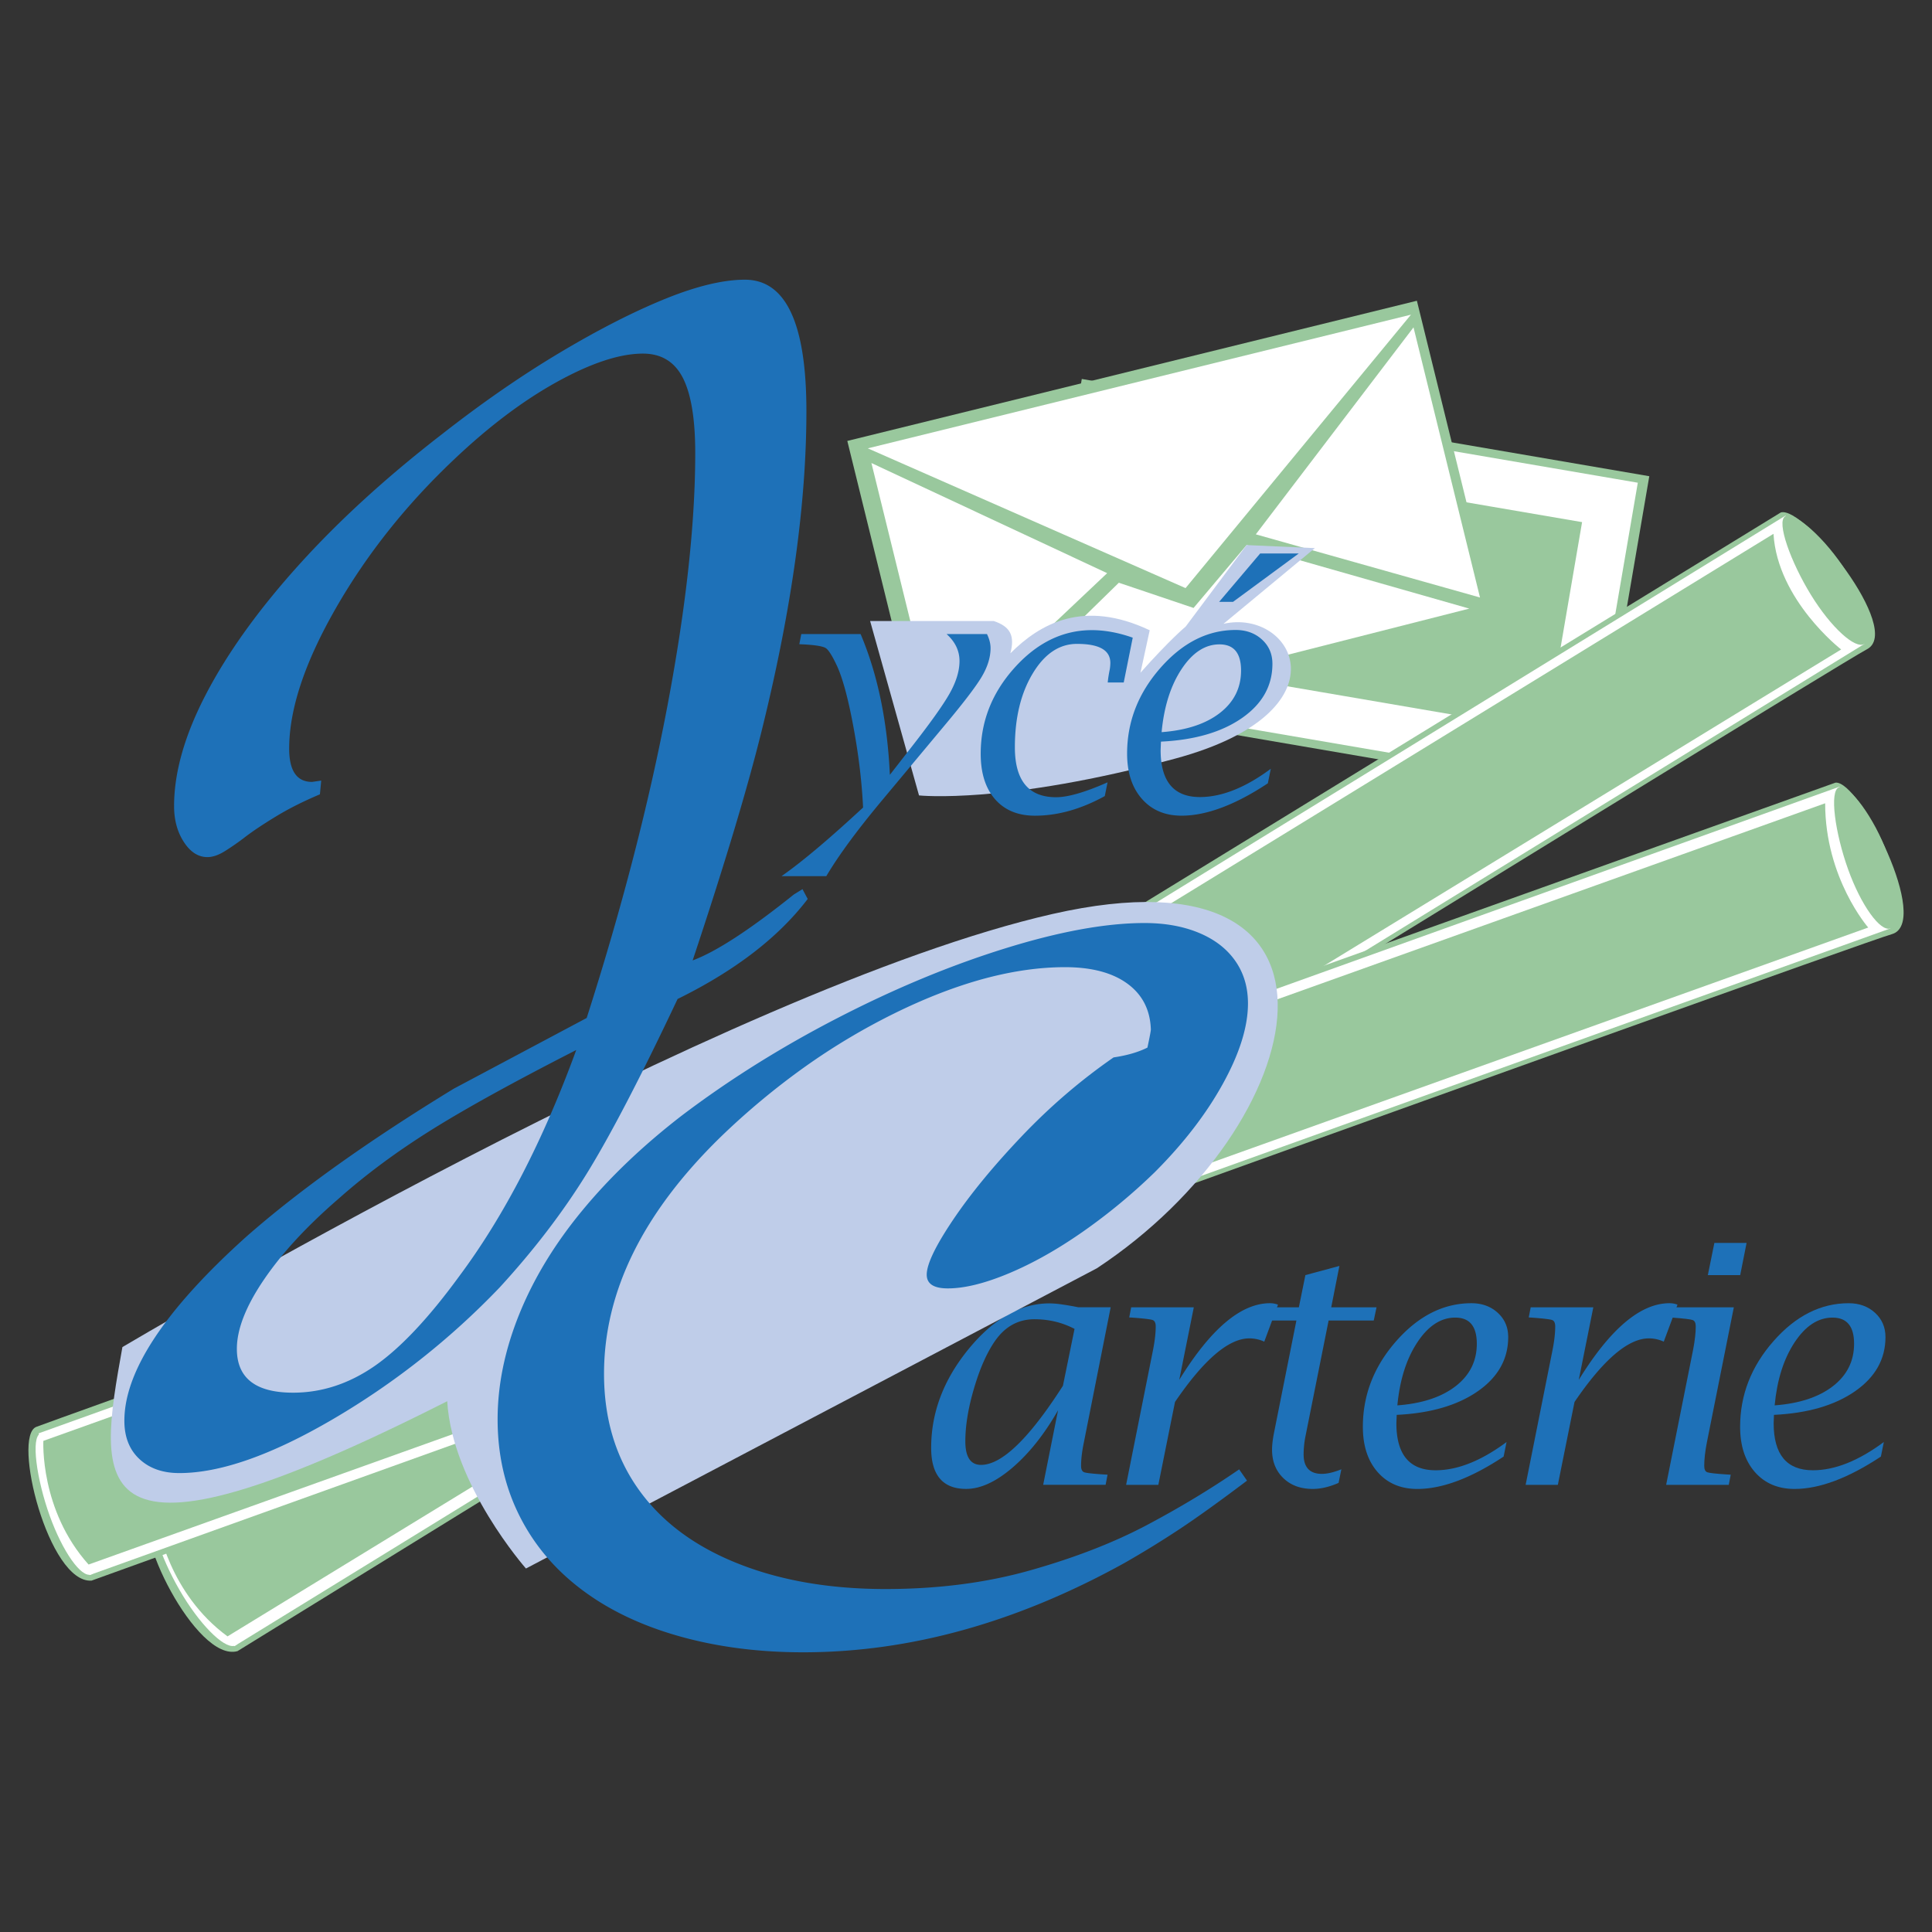
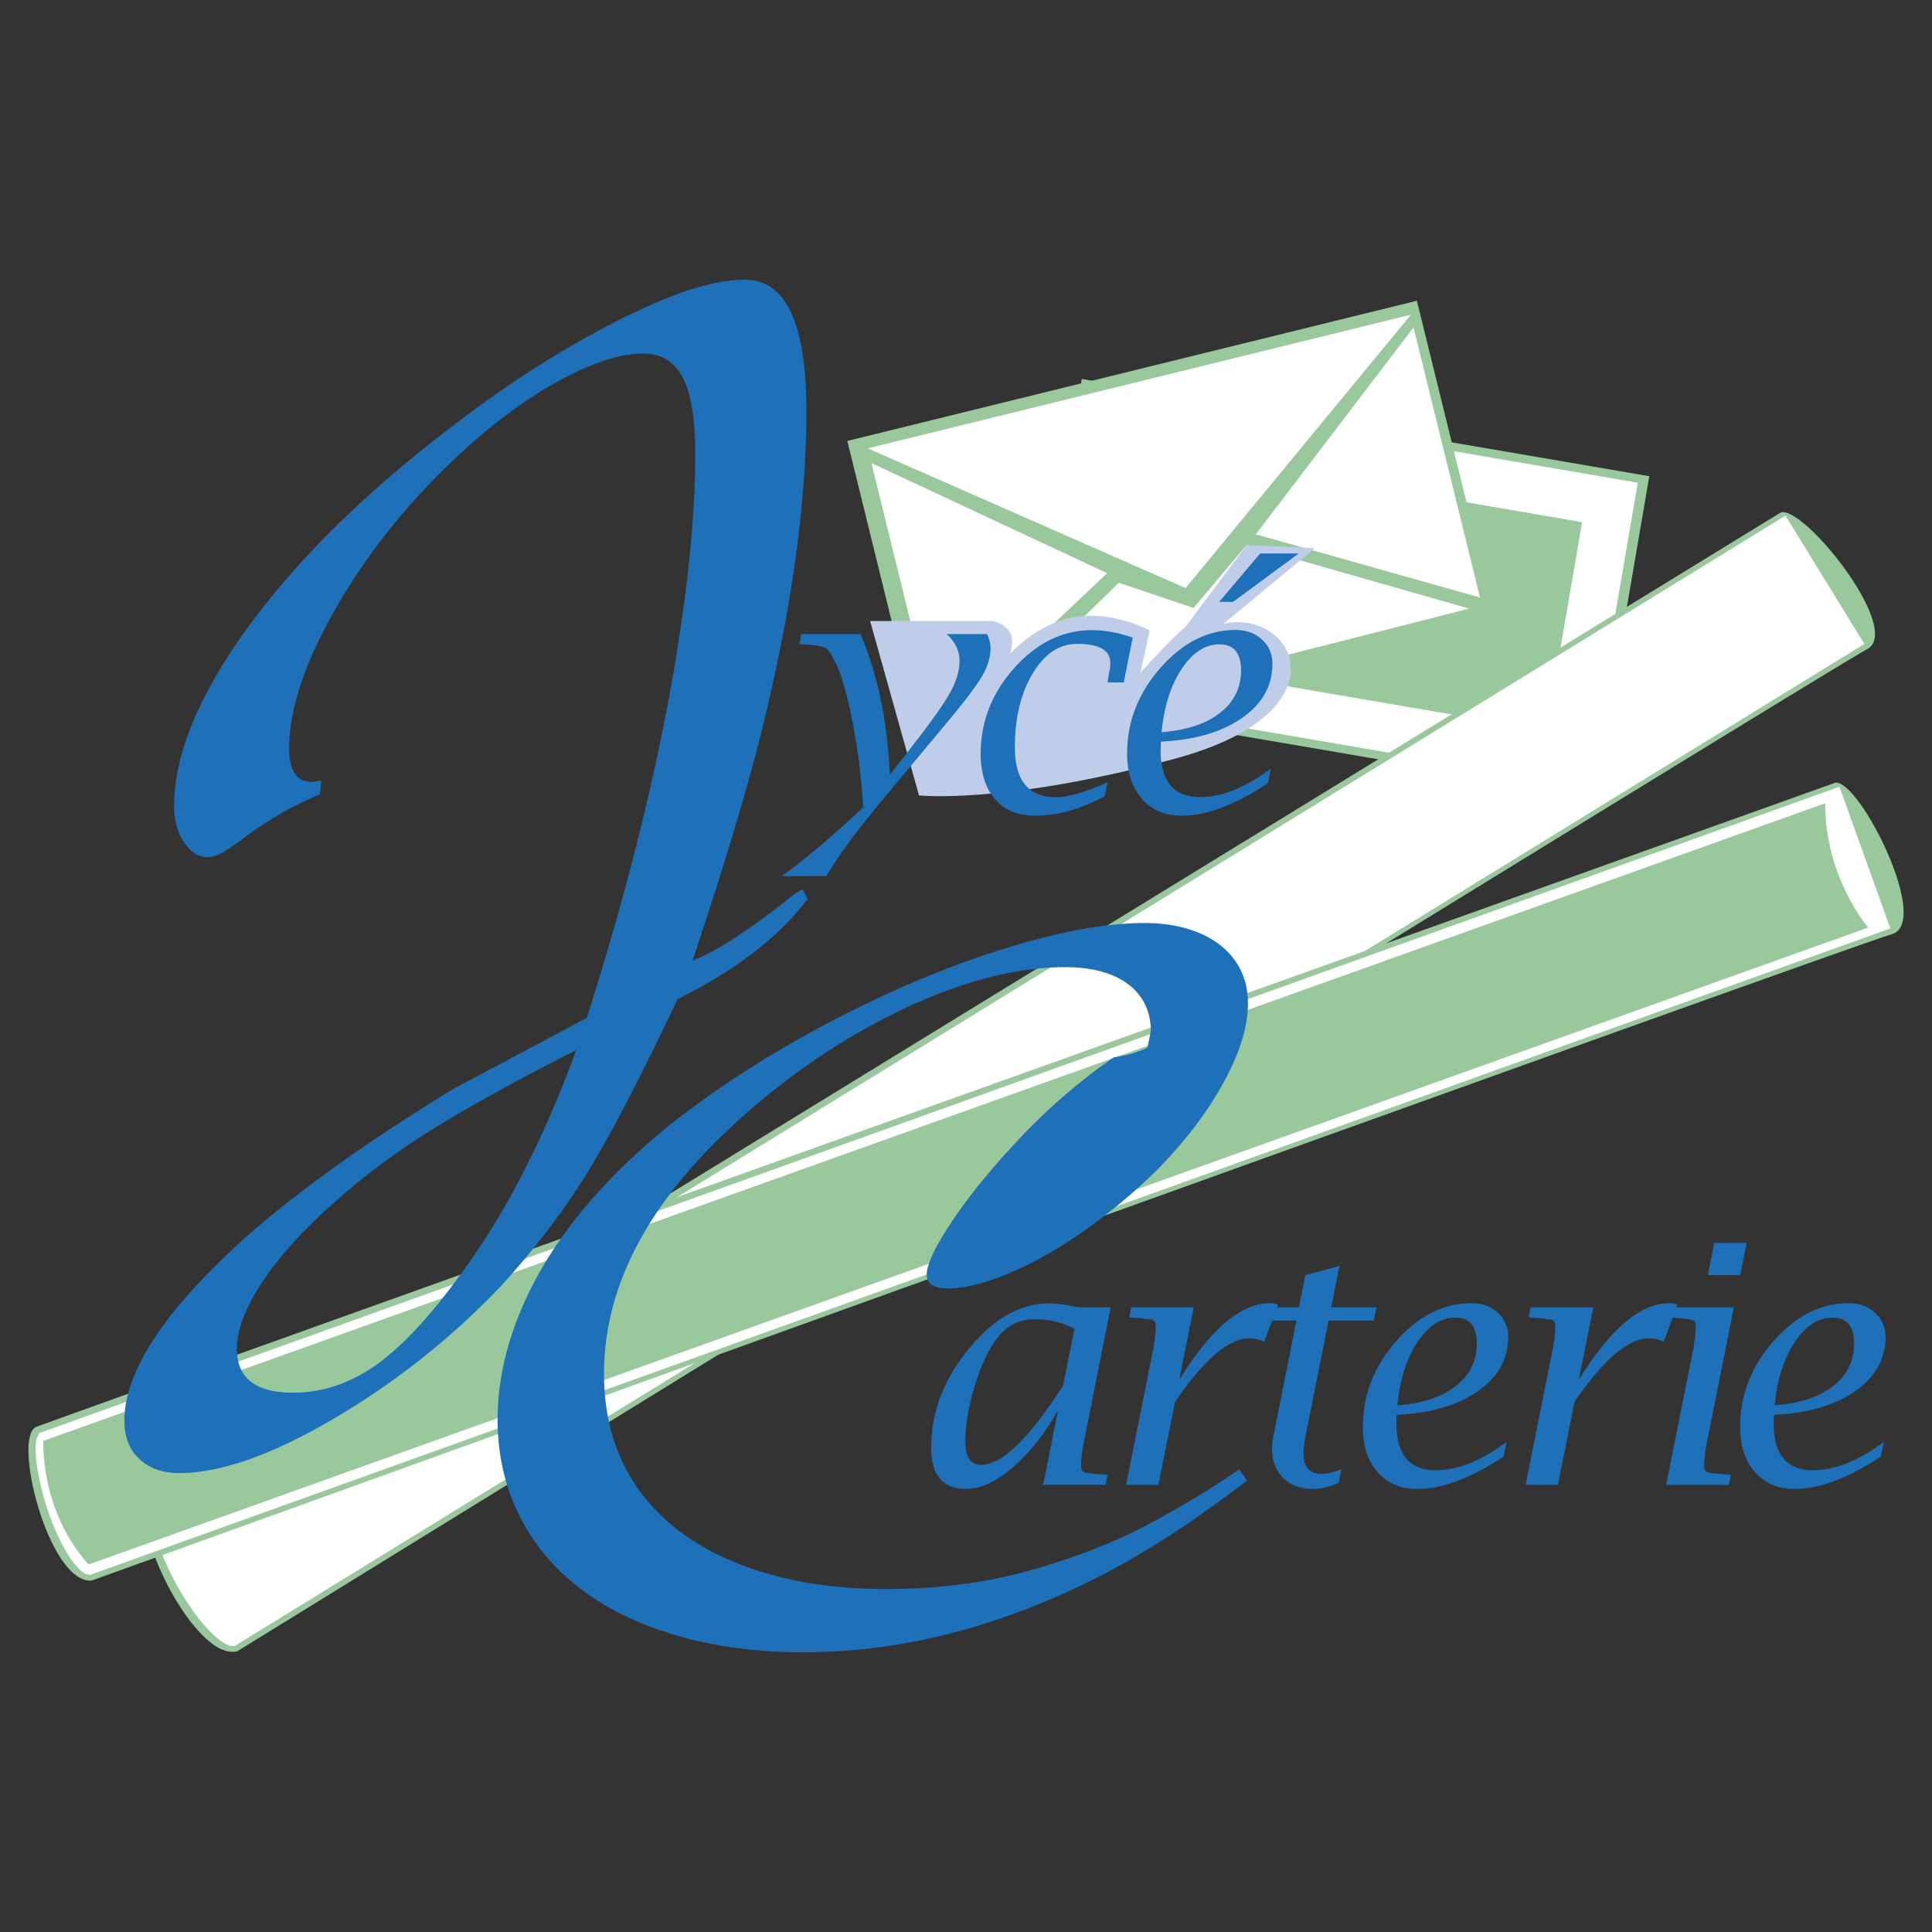
<svg xmlns="http://www.w3.org/2000/svg" width="2500" height="2500" viewBox="0 0 192.756 192.756">
  <rect x="0" y="0" width="192.756" height="192.756" fill="#333333" stroke="none" />
  <path fill-rule="evenodd" clip-rule="evenodd" fill="#fff" fill-opacity="0" d="M0 0h192.756v192.756H0V0z" />
  <path fill-rule="evenodd" clip-rule="evenodd" fill="#99c89d" d="M159.078 79.452l5.473-31.94-56.621-9.703-5.475 31.941 56.623 9.702z" />
  <path d="M154.279 72.9l3.566-20.807-45.498-7.796-3.564 20.806 45.496 7.797zm4.34 3.185l-.406 2.375-2.371-.406-50.242-8.61-2.375-.407.406-2.371 4.377-25.552.408-2.375 2.371.406 50.242 8.609 2.375.407-.406 2.371-4.379 25.553z" fill="#fff" />
  <path fill-rule="evenodd" clip-rule="evenodd" fill="#99c89d" d="M149.006 61.058l-7.643-31.052-56.827 13.986 7.64 31.051 56.83-13.985z" />
  <path fill-rule="evenodd" clip-rule="evenodd" fill="#fff" d="M86.581 44.731l54.192-13.337-22.49 27.281-31.702-13.944zM86.942 46.196l6.631 26.949 16.888-15.961-23.519-10.988zM141.027 32.662l6.633 26.95-22.367-6.301 15.734-20.649z" />
  <path fill-rule="evenodd" clip-rule="evenodd" fill="#fff" d="M111.627 58.139l7.455 2.516 5.291-6.274 22.219 6.339-50.823 12.922 15.858-15.503z" />
  <path d="M97.877 146.152c-.521 0-.914-.195-1.173-.588-.261-.391-.392-.979-.392-1.762 0-1.564.288-3.326.866-5.283.574-1.957 1.264-3.523 2.07-4.697 1.012-1.469 2.332-2.201 3.963-2.201.707 0 1.393.078 2.055.234.664.158 1.311.4 1.941.727l-1.158 5.676c-3.371 5.263-6.096 7.894-8.172 7.894zm12.623.979l-.293-.018c-1.152-.074-1.83-.15-2.039-.227-.205-.076-.309-.289-.309-.637 0-.662.092-1.439.277-2.332l2.676-13.488h-3.215a30.283 30.283 0 0 0-1.711-.295 9.253 9.253 0 0 0-1.176-.096c-2.893 0-5.584 1.52-8.073 4.557-2.49 3.041-3.735 6.326-3.735 9.859 0 1.361.291 2.383.874 3.068.582.684 1.454 1.027 2.617 1.027 1.437 0 2.986-.715 4.648-2.145 1.664-1.432 3.17-3.332 4.52-5.701l-1.484 7.438h6.229l.194-1.01zM115.568 148.143h-3.215l2.691-13.488c.174-.893.262-1.664.262-2.316 0-.348-.102-.561-.301-.637-.201-.076-.885-.158-2.049-.244l-.293-.018.195-1.01h6.248l-1.453 7.242c3.143-5.1 6.16-7.65 9.053-7.65.283 0 .549.049.799.146l-1.369 3.688a3.601 3.601 0 0 0-1.484-.326c-2.066 0-4.541 2.113-7.422 6.344l-1.662 8.269z" fill-rule="evenodd" clip-rule="evenodd" fill="#1e71b8" />
  <path d="M133.828 146.592l-.277 1.355c-.912.402-1.771.604-2.578.604-1.217 0-2.197-.363-2.941-1.086-.746-.723-1.119-1.666-1.119-2.83 0-.467.066-1.027.195-1.68l2.234-11.205h-2.723l.262-1.32h2.707l.652-3.213 3.393-.914-.816 4.127h4.52l-.279 1.32h-4.502l-2.332 11.662a9.658 9.658 0 0 0-.162 1.695c0 .643.152 1.125.457 1.453.305.326.76.488 1.369.488.532.001 1.178-.152 1.94-.456zM141.406 133.928c1.086-1.646 2.35-2.471 3.783-2.471.719 0 1.256.217 1.615.652.357.436.537 1.088.537 1.957 0 1.729-.703 3.141-2.111 4.232s-3.346 1.732-5.814 1.916c.24-2.542.902-4.64 1.99-6.286zm1.826 12.761c-1.305 0-2.283-.391-2.936-1.174-.652-.781-.979-1.957-.979-3.523l.033-.83c3.369-.164 6.066-.949 8.09-2.357 2.021-1.408 3.033-3.211 3.033-5.406 0-.98-.348-1.787-1.045-2.424-.695-.635-1.57-.953-2.625-.953-2.783 0-5.285 1.262-7.504 3.783-2.217 2.523-3.326 5.373-3.326 8.547 0 1.893.492 3.398 1.477 4.52.984 1.119 2.303 1.68 3.955 1.68 2.49 0 5.359-1.078 8.611-3.23l.293-1.451c-2.532 1.879-4.891 2.818-7.077 2.818zM155.426 148.143h-3.213l2.691-13.488c.174-.893.26-1.664.26-2.316 0-.348-.1-.561-.301-.637s-.885-.158-2.047-.244l-.293-.018.195-1.01h6.248l-1.453 7.242c3.143-5.1 6.16-7.65 9.053-7.65.281 0 .549.049.799.146l-1.371 3.688a3.585 3.585 0 0 0-1.482-.326c-2.066 0-4.541 2.113-7.422 6.344l-1.664 8.269z" fill-rule="evenodd" clip-rule="evenodd" fill="#1e71b8" />
  <path d="M172.48 148.143h-6.248l2.691-13.488c.174-.902.262-1.676.262-2.316 0-.348-.102-.561-.303-.637s-.883-.158-2.045-.244l-.295-.018.195-1.01h6.248l-2.691 13.488c-.174.893-.262 1.67-.262 2.332 0 .348.1.561.301.637s.885.152 2.049.227l.293.018-.195 1.011zm1.141-20.926h-3.229l.652-3.213h3.213l-.636 3.213zM179.047 133.928c1.086-1.646 2.348-2.471 3.783-2.471.719 0 1.256.217 1.615.652s.537 1.088.537 1.957c0 1.729-.703 3.141-2.111 4.232-1.41 1.092-3.348 1.732-5.814 1.916.238-2.542.902-4.64 1.99-6.286zm1.826 12.761c-1.305 0-2.283-.391-2.936-1.174-.652-.781-.979-1.957-.979-3.523l.031-.83c3.371-.164 6.068-.949 8.09-2.357 2.023-1.408 3.035-3.211 3.035-5.406 0-.98-.35-1.787-1.045-2.424-.695-.635-1.57-.953-2.625-.953-2.785 0-5.285 1.262-7.502 3.783-2.221 2.523-3.33 5.373-3.33 8.547 0 1.893.494 3.398 1.477 4.52.984 1.119 2.303 1.68 3.957 1.68 2.488 0 5.359-1.078 8.611-3.23l.293-1.451c-2.532 1.879-4.891 2.818-7.077 2.818z" fill-rule="evenodd" clip-rule="evenodd" fill="#1e71b8" />
  <path d="M177.666 51.131c2.316-.732 12.268 11.738 8.6 13.646-3.668 1.91-162.571 99.957-162.571 99.957-4.131 1.158-10.745-12.447-8.539-13.887 2.33-1.517 162.51-99.716 162.51-99.716z" fill-rule="evenodd" clip-rule="evenodd" fill="#99c89d" />
  <path fill-rule="evenodd" clip-rule="evenodd" fill="#fff" d="M186.008 64.246l-7.871-12.8-162.621 99.99 7.87 12.798 162.622-99.988z" />
  <path d="M23.537 164.141c.9-.555.008-3.646-1.996-6.904-2.003-3.258-4.934-6.387-5.835-5.832-.902.555.566 4.582 2.57 7.84 2.003 3.259 4.359 5.45 5.261 4.896z" fill-rule="evenodd" clip-rule="evenodd" fill="#fff" />
-   <path d="M186.008 64.246c.9-.555.207-3.938-1.797-7.196-2.004-3.258-5.203-6.095-6.104-5.541-.902.554.566 4.581 2.57 7.839 2.003 3.258 4.428 5.452 5.331 4.898zM15.756 152.111L176.941 53.26c.4 6.612 6.75 11.538 6.75 11.538L22.699 163.262c-5.889-4.317-6.943-11.151-6.943-11.151z" fill-rule="evenodd" clip-rule="evenodd" fill="#99c89d" />
  <path d="M183.127 78.084c2.418-.243 9.6 14.003 5.617 15.12C184.764 94.321 9.131 157.7 9.131 157.7c-4.279.283-7.963-14.387-5.508-15.342 2.59-1.01 179.504-64.274 179.504-64.274z" fill-rule="evenodd" clip-rule="evenodd" fill="#99c89d" />
  <path fill-rule="evenodd" clip-rule="evenodd" fill="#fff" d="M188.602 92.63l-5.079-14.141L3.854 143.004l5.078 14.141 179.67-64.515z" />
  <path d="M9.098 157.086c.997-.359.755-3.568-.537-7.168-1.293-3.6-3.519-7.262-4.516-6.904-.996.357-.384 4.6.908 8.199 1.294 3.601 3.149 6.228 4.145 5.873z" fill-rule="evenodd" clip-rule="evenodd" fill="#fff" />
-   <path d="M188.602 92.63c.994-.358 1.01-3.812-.283-7.413s-3.842-7.031-4.838-6.675c-.996.358-.385 4.601.908 8.201s3.216 6.244 4.213 5.887z" fill-rule="evenodd" clip-rule="evenodd" fill="#99c89d" />
  <path d="M4.326 143.756l177.77-63.613c0 7.487 4.297 12.397 4.297 12.397L8.837 156.094c-4.879-5.434-4.511-12.338-4.511-12.338z" fill-rule="evenodd" clip-rule="evenodd" fill="#99c89d" />
-   <path d="M12.213 134.398c-2.455 13.746-4.419 24.057 32.406 5.4.491 8.346 7.856 16.693 7.856 16.693l56.955-29.951c21.604-14.238 27.986-42.715-4.42-35.351-32.405 7.366-92.797 43.209-92.797 43.209z" fill-rule="evenodd" clip-rule="evenodd" fill="#bfcde9" />
  <path d="M123.631 146.598l.783 1.127c-2.676 2.021-4.887 3.611-6.631 4.77a98.065 98.065 0 0 1-5.604 3.449c-10.732 5.938-21.415 8.906-32.048 8.906-4.47 0-8.604-.539-12.405-1.615-3.802-1.076-7.046-2.635-9.737-4.674-2.691-2.037-4.755-4.5-6.19-7.387-1.436-2.887-2.152-6.074-2.152-9.566 0-3.426.717-6.914 2.152-10.471 1.435-3.555 3.523-6.998 6.263-10.324 2.74-3.328 6.051-6.492 9.934-9.492 4.729-3.588 9.923-6.842 15.584-9.762 5.659-2.92 11.212-5.228 16.659-6.924 5.447-1.697 10.096-2.545 13.947-2.545 2.055 0 3.865.328 5.43.98 1.566.652 2.773 1.582 3.621 2.789.848 1.208 1.273 2.626 1.273 4.257 0 2.314-.832 4.982-2.496 7.998-1.664 3.02-3.932 5.963-6.801 8.834a57.804 57.804 0 0 1-7.219 5.969c-2.527 1.762-4.982 3.141-7.363 4.135-2.383.996-4.404 1.492-6.067 1.492-1.404 0-2.104-.455-2.104-1.371 0-1.043.871-2.861 2.617-5.455 1.745-2.594 4.028-5.373 6.851-8.342s5.879-5.594 9.174-7.877c1.336-.197 2.461-.521 3.377-.98.229-1.076.342-1.678.342-1.809-.066-1.959-.848-3.482-2.348-4.576-1.502-1.092-3.572-1.639-6.215-1.639-2.545 0-5.236.383-8.074 1.148-2.837.77-5.814 1.918-8.929 3.451a64.943 64.943 0 0 0-9.003 5.381 73.398 73.398 0 0 0-8.342 6.949c-7.765 7.568-11.646 15.447-11.646 23.633 0 4.438 1.132 8.262 3.401 11.475 2.265 3.215 5.544 5.686 9.835 7.412 4.289 1.73 9.239 2.594 14.85 2.594 5.252 0 10.088-.627 14.508-1.885 4.418-1.254 8.275-2.754 11.572-4.5 3.295-1.747 6.363-3.596 9.201-5.555zM45.814 127.334c-3.047 4.176-5.853 7.154-8.416 8.938-2.568 1.781-5.285 2.676-8.156 2.676-3.74 0-5.61-1.459-5.61-4.373 0-1.955.901-4.262 2.707-6.914 1.805-2.654 4.295-5.35 7.471-8.09 2.694-2.393 5.761-4.664 9.199-6.818 3.435-2.152 8.263-4.816 14.482-7.992-3.307 9.048-7.199 16.571-11.677 22.573zM28.851 74.685c0-3.914 1.543-8.566 4.632-13.962 3.087-5.391 7.023-10.35 11.808-14.874 3.479-3.304 6.916-5.893 10.308-7.764 3.393-1.869 6.24-2.806 8.547-2.806 1.827 0 3.152.806 3.98 2.415.825 1.61 1.238 4.109 1.238 7.502 0 7.046-.925 15.452-2.772 25.215-1.85 9.766-4.534 20.149-8.058 31.153l-13.244 7.045c-8.481 5.178-15.376 10.09-20.681 14.744-8.135 7.307-12.2 13.439-12.2 18.398 0 1.609.499 2.881 1.5 3.816 1 .934 2.327 1.402 3.98 1.402 4.087 0 9.199-1.793 15.332-5.381a76.472 76.472 0 0 0 16.637-13.146c3.392-3.699 6.272-7.461 8.643-11.287 2.37-3.826 5.404-9.654 9.101-17.484 5.742-2.826 10.068-6.153 12.983-9.981l-.521-.979-.848.522c-4.393 3.522-7.764 5.72-10.112 6.589 3.262-9.787 5.611-17.635 7.045-23.552 2.87-11.743 4.306-22.159 4.306-31.25 0-8.743-2.044-13.114-6.133-13.114-2.175 0-4.839.643-7.992 1.925-3.153 1.284-6.643 3.065-10.47 5.35-3.828 2.284-7.743 4.992-11.743 8.123-5.569 4.306-10.341 8.666-14.32 13.081-3.98 4.416-7.047 8.676-9.199 12.787-2.153 4.11-3.23 7.862-3.23 11.253 0 1.393.328 2.59.979 3.588.652 1.001 1.436 1.501 2.349 1.501.521 0 1.096-.196 1.729-.588a25.685 25.685 0 0 0 2.056-1.435c.738-.565 1.749-1.24 3.033-2.023 1.282-.782 2.75-1.521 4.404-2.218l.13-1.37-.913.131c-1.524.001-2.284-1.108-2.284-3.326z" fill-rule="evenodd" clip-rule="evenodd" fill="#1e71b8" />
  <path d="M86.812 61.96h12.336c1.658.552 2.119 1.473 1.658 3.222 2.945-2.945 7.273-5.432 13.9-2.301l-.92 4.235c2.945-3.314 4.51-4.604 4.51-4.604l6.076-8.131 6.812.306-9.113 7.55c6.998-1.565 12.52 8.746-4.787 13.44-16.973 4.604-25.593 3.683-25.593 3.683l-4.879-17.4z" fill-rule="evenodd" clip-rule="evenodd" fill="#bfcde9" />
  <path d="M82.439 87.416H77.97c2.011-1.402 4.724-3.686 8.139-6.849-.12-2.533-.438-5.201-.954-8.001-.517-2.799-1.058-4.824-1.624-6.076-.478-1.033-.859-1.642-1.141-1.827-.283-.184-1.033-.309-2.251-.374l-.392-.016.196-1.012h5.92c1.696 4.001 2.67 8.682 2.919 14.043l2.006-2.577c1.979-2.523 3.297-4.369 3.956-5.538.656-1.169.986-2.248.986-3.237 0-1.022-.43-1.919-1.288-2.691h4.029c.238.489.357.957.357 1.402 0 .925-.301 1.889-.904 2.896-.604 1.005-1.869 2.656-3.793 4.949l-6.18 7.405c-2.457 2.947-4.295 5.449-5.512 7.503zM110.502 78.054l-.277 1.371c-2.369 1.304-4.691 1.957-6.965 1.957-1.695 0-3.021-.546-3.979-1.639-.957-1.093-1.436-2.606-1.436-4.543 0-3.217 1.125-6.077 3.377-8.579 2.25-2.5 4.822-3.752 7.713-3.752.652 0 1.318.064 1.998.189.68.125 1.373.313 2.08.563l-.898 4.469h-1.598l.033-.295c.033-.271.092-.624.18-1.06a4.51 4.51 0 0 0 .049-.587c0-.641-.277-1.12-.832-1.435-.555-.316-1.387-.473-2.496-.473-1.76 0-3.234.986-4.42 2.96-1.186 1.973-1.777 4.427-1.777 7.364 0 1.653.342 2.895 1.027 3.727.686.831 1.713 1.248 3.084 1.248 1.184 0 2.897-.495 5.137-1.485zM117.883 66.76c1.088-1.648 2.35-2.471 3.785-2.471.717 0 1.256.217 1.615.652.357.435.537 1.087.537 1.957 0 1.729-.703 3.14-2.111 4.233-1.408 1.092-3.348 1.731-5.814 1.916.238-2.545.9-4.64 1.988-6.287zm1.828 12.762c-1.305 0-2.283-.392-2.936-1.175s-.979-1.957-.979-3.522l.033-.833c3.369-.162 6.066-.948 8.088-2.357 2.021-1.408 3.033-3.21 3.033-5.407 0-.978-.348-1.786-1.043-2.421-.695-.636-1.57-.954-2.625-.954-2.785 0-5.285 1.261-7.504 3.784-2.217 2.523-3.326 5.372-3.326 8.546 0 1.892.49 3.398 1.475 4.517.984 1.121 2.303 1.68 3.955 1.68 2.49 0 5.361-1.076 8.611-3.229l.295-1.451c-2.532 1.882-4.892 2.822-7.077 2.822zm3.31-19.475l6.557-4.827h-3.85l-4.094 4.827h1.387z" fill-rule="evenodd" clip-rule="evenodd" fill="#1e71b8" />
</svg>